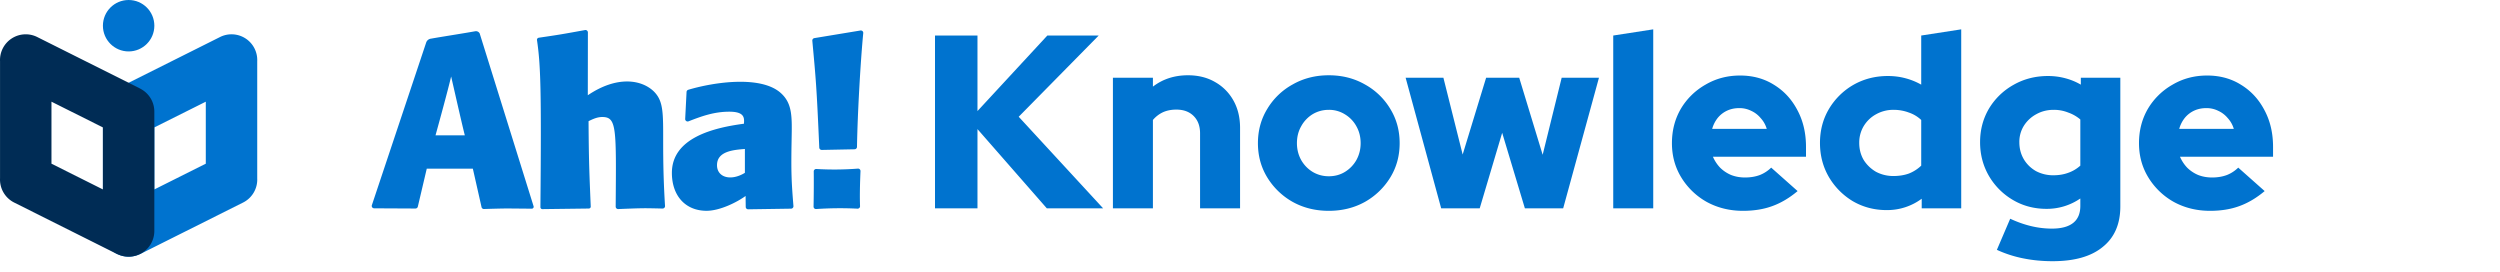
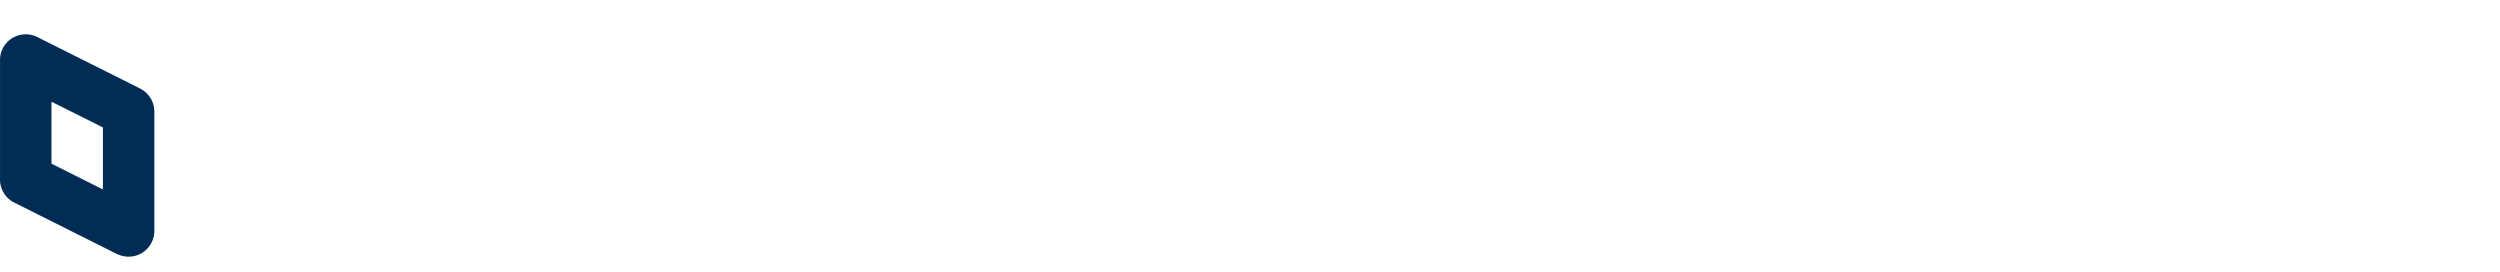
<svg xmlns="http://www.w3.org/2000/svg" width="230" height="25" fill="none">
-   <circle cx="11.834" cy="2.366" r="2.366" transform="rotate(90 11.834 2.366)" fill="#0073CF" />
-   <path fill-rule="evenodd" clip-rule="evenodd" d="M10.864 8.101c-.06.03-.119.063-.176.097a2.366 2.366 0 0 0-1.22 2.071v10.98a2.366 2.366 0 0 0 3.272 2.186c.082-.03.163-.065.243-.105l9.377-4.694a2.367 2.367 0 0 0 1.305-2.23V5.634a2.366 2.366 0 0 0-3.423-2.227l-9.378 4.694Zm8.069 6.959L14.2 17.428v-5.705l4.733-2.368v5.705Z" fill="#0073CF" />
  <path fill-rule="evenodd" clip-rule="evenodd" d="M12.803 8.101c.06.03.12.063.176.097a2.366 2.366 0 0 1 1.22 2.071v10.98a2.366 2.366 0 0 1-3.27 2.186 2.392 2.392 0 0 1-.244-.105l-9.377-4.694a2.367 2.367 0 0 1-1.305-2.232V5.636a2.366 2.366 0 0 1 3.423-2.229l9.377 4.694ZM4.735 15.06l4.732 2.368v-5.705L4.735 9.355v5.705Z" fill="#002C55" />
  <g clip-path="url(#a)" fill="#0073CF">
    <path d="m39.262 15.517-.822 3.494a.223.223 0 0 1-.08.124.23.23 0 0 1-.141.049l-3.794-.019a.229.229 0 0 1-.183-.091.218.218 0 0 1-.03-.2l5-14.972a.535.535 0 0 1 .44-.346c1.106-.197 2.856-.462 4.092-.685a.39.39 0 0 1 .387.205l4.96 15.901a.17.17 0 0 1-.028.152.177.177 0 0 1-.14.07l-2.213-.02c-.586 0-1.728.037-2.18.05a.228.228 0 0 1-.146-.046.22.22 0 0 1-.082-.127l-.8-3.54h-4.24Zm3.5-3.069c-.315-1.26-.813-3.482-1.257-5.41-.315 1.337-1.076 4.102-1.436 5.41h2.692ZM54.078 8.763c2.717-1.837 4.976-1.427 6.085-.34 1.346 1.356.559 3.123 1.02 10.527a.22.22 0 0 1-.141.219.241.241 0 0 1-.092.018c-.404-.011-1.197-.03-1.591-.03-.662 0-1.948.054-2.479.077a.232.232 0 0 1-.167-.062.225.225 0 0 1-.07-.16c.053-7.27.107-8.247-1.24-8.247-.456 0-.87.191-1.256.384.022 3.76.077 4.825.201 7.851a.178.178 0 0 1-.048.13.197.197 0 0 1-.13.055l-4.268.054a.174.174 0 0 1-.13-.052.175.175 0 0 1-.054-.127c.099-10.852.019-13.095-.314-15.365a.19.19 0 0 1 .102-.204.2.2 0 0 1 .078-.023c1.885-.277 2.072-.308 4.266-.708a.234.234 0 0 1 .173.07.224.224 0 0 1 .063.172l-.008 5.76ZM68.594 18.029c-.785.573-2.356 1.364-3.59 1.364-1.948 0-3.19-1.386-3.19-3.487 0-3.233 3.848-4.157 6.628-4.523.044-.533.066-1.107-1.346-1.107-1.412 0-2.56.422-3.748.884a.227.227 0 0 1-.289-.11.222.222 0 0 1-.022-.107l.126-2.482a.223.223 0 0 1 .047-.125.231.231 0 0 1 .11-.077c2.482-.736 6.708-1.313 8.508.294 1.092.976 1.038 2.216 1 4.31-.056 3.015-.012 3.85.169 6.096a.222.222 0 0 1-.131.218.23.23 0 0 1-.086.02l-3.949.059a.238.238 0 0 1-.157-.063.221.221 0 0 1-.067-.154l-.013-1.01Zm-.064-4.325c-1.021.087-2.565.193-2.565 1.492 0 1.123 1.264 1.5 2.565.704v-2.196ZM75.606 13.794a.232.232 0 0 1-.16-.06.223.223 0 0 1-.073-.153c-.246-5.673-.314-6.293-.64-9.834a.222.222 0 0 1 .045-.154.23.23 0 0 1 .138-.086l4.24-.7a.23.23 0 0 1 .193.055.219.219 0 0 1 .07.184c-.246 2.548-.524 7.355-.576 10.469a.22.22 0 0 1-.066.153.228.228 0 0 1-.156.066l-3.015.06ZM79.124 18.966a.215.215 0 0 1-.066.167.23.23 0 0 1-.17.064 32.083 32.083 0 0 0-3.797.034.225.225 0 0 1-.173-.058.217.217 0 0 1-.07-.166c.023-1.201.027-2.484.016-3.233a.214.214 0 0 1 .073-.167.224.224 0 0 1 .172-.06c1.268.075 2.54.064 3.806-.034a.23.23 0 0 1 .18.057.228.228 0 0 1 .071.173c-.054 1.251-.075 2.326-.042 3.223Z" />
  </g>
-   <path d="M203.329 19.396c-1.227 0-2.34-.273-3.339-.818a6.406 6.406 0 0 1-2.34-2.249c-.576-.939-.863-1.991-.863-3.157s.272-2.219.817-3.158a6.167 6.167 0 0 1 2.272-2.226c.954-.56 2.014-.84 3.18-.84 1.181 0 2.226.287 3.135.863.909.56 1.62 1.333 2.135 2.317.53.984.795 2.113.795 3.385v.908h-8.564c.167.379.387.712.659 1a3.19 3.19 0 0 0 1.022.681c.394.152.818.227 1.272.227.5 0 .955-.075 1.363-.227a3.115 3.115 0 0 0 1.045-.681l2.431 2.158c-.757.636-1.537 1.098-2.34 1.385-.787.288-1.681.432-2.68.432Zm-2.84-7.542h5.02a2.504 2.504 0 0 0-.567-1 2.436 2.436 0 0 0-.864-.658 2.4 2.4 0 0 0-1.09-.25c-.409 0-.78.076-1.113.227a2.433 2.433 0 0 0-.863.66 2.832 2.832 0 0 0-.523 1.021ZM188.846 24.03c-.969 0-1.893-.09-2.771-.273a10.796 10.796 0 0 1-2.362-.772l1.226-2.862c.651.303 1.295.53 1.931.681a8.209 8.209 0 0 0 1.908.228c.863 0 1.515-.175 1.954-.523.439-.348.658-.87.658-1.567v-.682a5.427 5.427 0 0 1-3.112.954c-1.135 0-2.165-.272-3.089-.817a6.142 6.142 0 0 1-2.203-2.204c-.545-.939-.818-1.976-.818-3.112 0-1.136.273-2.165.818-3.09a6.088 6.088 0 0 1 2.249-2.18c.954-.545 2.014-.818 3.18-.818.545 0 1.075.068 1.59.205.515.136.992.333 1.431.59v-.636h3.634v11.835c0 1.62-.537 2.862-1.612 3.726-1.06.878-2.598 1.317-4.612 1.317Zm.068-7.905c.5 0 .955-.076 1.363-.227a3.289 3.289 0 0 0 1.113-.659v-4.248a3.5 3.5 0 0 0-1.113-.636 3.513 3.513 0 0 0-1.34-.25c-.59 0-1.128.137-1.613.41a3.069 3.069 0 0 0-1.135 1.067 2.78 2.78 0 0 0-.409 1.5c0 .575.136 1.097.409 1.566.272.455.643.818 1.113 1.09a3.38 3.38 0 0 0 1.612.387ZM173.571 19.328c-1.135 0-2.173-.273-3.112-.818a6.334 6.334 0 0 1-2.203-2.226c-.545-.939-.818-1.984-.818-3.135 0-1.15.273-2.188.818-3.112a6.21 6.21 0 0 1 2.249-2.226c.954-.545 2.014-.818 3.18-.818.56 0 1.098.068 1.613.205.515.136.999.333 1.454.59v-4.52l3.68-.568v16.469h-3.635v-.886a5.335 5.335 0 0 1-3.226 1.045Zm.636-3.135c.515 0 .985-.076 1.409-.227a3.477 3.477 0 0 0 1.136-.727v-4.202a3.08 3.08 0 0 0-1.136-.682 3.939 3.939 0 0 0-1.409-.25 3.23 3.23 0 0 0-1.612.41c-.47.257-.848.62-1.136 1.09a2.94 2.94 0 0 0-.409 1.544c0 .576.136 1.098.409 1.568.288.454.666.817 1.136 1.09a3.38 3.38 0 0 0 1.612.386ZM160.36 19.396c-1.227 0-2.34-.273-3.339-.818a6.406 6.406 0 0 1-2.34-2.249c-.576-.939-.863-1.991-.863-3.157s.272-2.219.817-3.158a6.167 6.167 0 0 1 2.272-2.226c.954-.56 2.014-.84 3.18-.84 1.181 0 2.226.287 3.135.863.909.56 1.62 1.333 2.135 2.317.53.984.795 2.113.795 3.385v.908h-8.564c.167.379.387.712.659 1a3.19 3.19 0 0 0 1.022.681c.394.152.818.227 1.272.227.5 0 .955-.075 1.363-.227a3.115 3.115 0 0 0 1.045-.681l2.431 2.158c-.757.636-1.537 1.098-2.34 1.385-.787.288-1.681.432-2.68.432Zm-2.84-7.542h5.02a2.504 2.504 0 0 0-.567-1 2.436 2.436 0 0 0-.864-.658 2.4 2.4 0 0 0-1.09-.25c-.409 0-.78.076-1.113.227a2.433 2.433 0 0 0-.863.66 2.832 2.832 0 0 0-.523 1.021ZM148.418 19.169V3.268l3.68-.568v16.469h-3.68ZM132.589 19.169l-3.271-12.017h3.475l1.772 7.065 2.158-7.065h3.044l2.158 7.088 1.749-7.088h3.43l-3.293 12.017h-3.521l-2.09-6.951-2.067 6.95h-3.544ZM122.249 19.396c-1.227 0-2.333-.273-3.317-.818a6.423 6.423 0 0 1-2.34-2.249c-.575-.939-.863-1.991-.863-3.157s.288-2.219.863-3.158a6.187 6.187 0 0 1 2.34-2.248c.984-.56 2.09-.841 3.317-.841 1.226 0 2.332.28 3.316.84a6.187 6.187 0 0 1 2.34 2.25c.575.938.863 1.99.863 3.157 0 1.166-.288 2.218-.863 3.157a6.423 6.423 0 0 1-2.34 2.25c-.984.544-2.09.817-3.316.817Zm0-3.18c.56 0 1.06-.137 1.499-.41a3.013 3.013 0 0 0 1.045-1.09c.257-.469.386-.984.386-1.544 0-.576-.129-1.09-.386-1.545a2.908 2.908 0 0 0-1.068-1.113 2.741 2.741 0 0 0-1.476-.409c-.546 0-1.045.136-1.5.41a2.963 2.963 0 0 0-1.045 1.112c-.257.454-.386.97-.386 1.545 0 .56.129 1.075.386 1.544.258.455.606.818 1.045 1.09.455.273.954.41 1.5.41ZM102.388 19.169V7.152h3.68v.818c.908-.697 1.983-1.045 3.225-1.045.939 0 1.765.204 2.476.613a4.388 4.388 0 0 1 1.704 1.704c.409.727.613 1.567.613 2.521v7.406h-3.68v-6.906c0-.666-.197-1.196-.59-1.59-.394-.394-.924-.59-1.59-.59-.47 0-.886.083-1.25.25a2.723 2.723 0 0 0-.908.704v8.132h-3.68ZM86.02 19.169V3.268h3.908v6.95l6.428-6.95h4.725l-7.36 7.473 7.769 8.428h-5.18l-6.382-7.292v7.292H86.02Z" fill="#0073CF" />
  <defs>
    <clipPath id="a">
-       <path fill="#fff" transform="translate(34.2 2.76)" d="M0 0h45.221v16.633H0z" />
-     </clipPath>
+       </clipPath>
  </defs>
</svg>